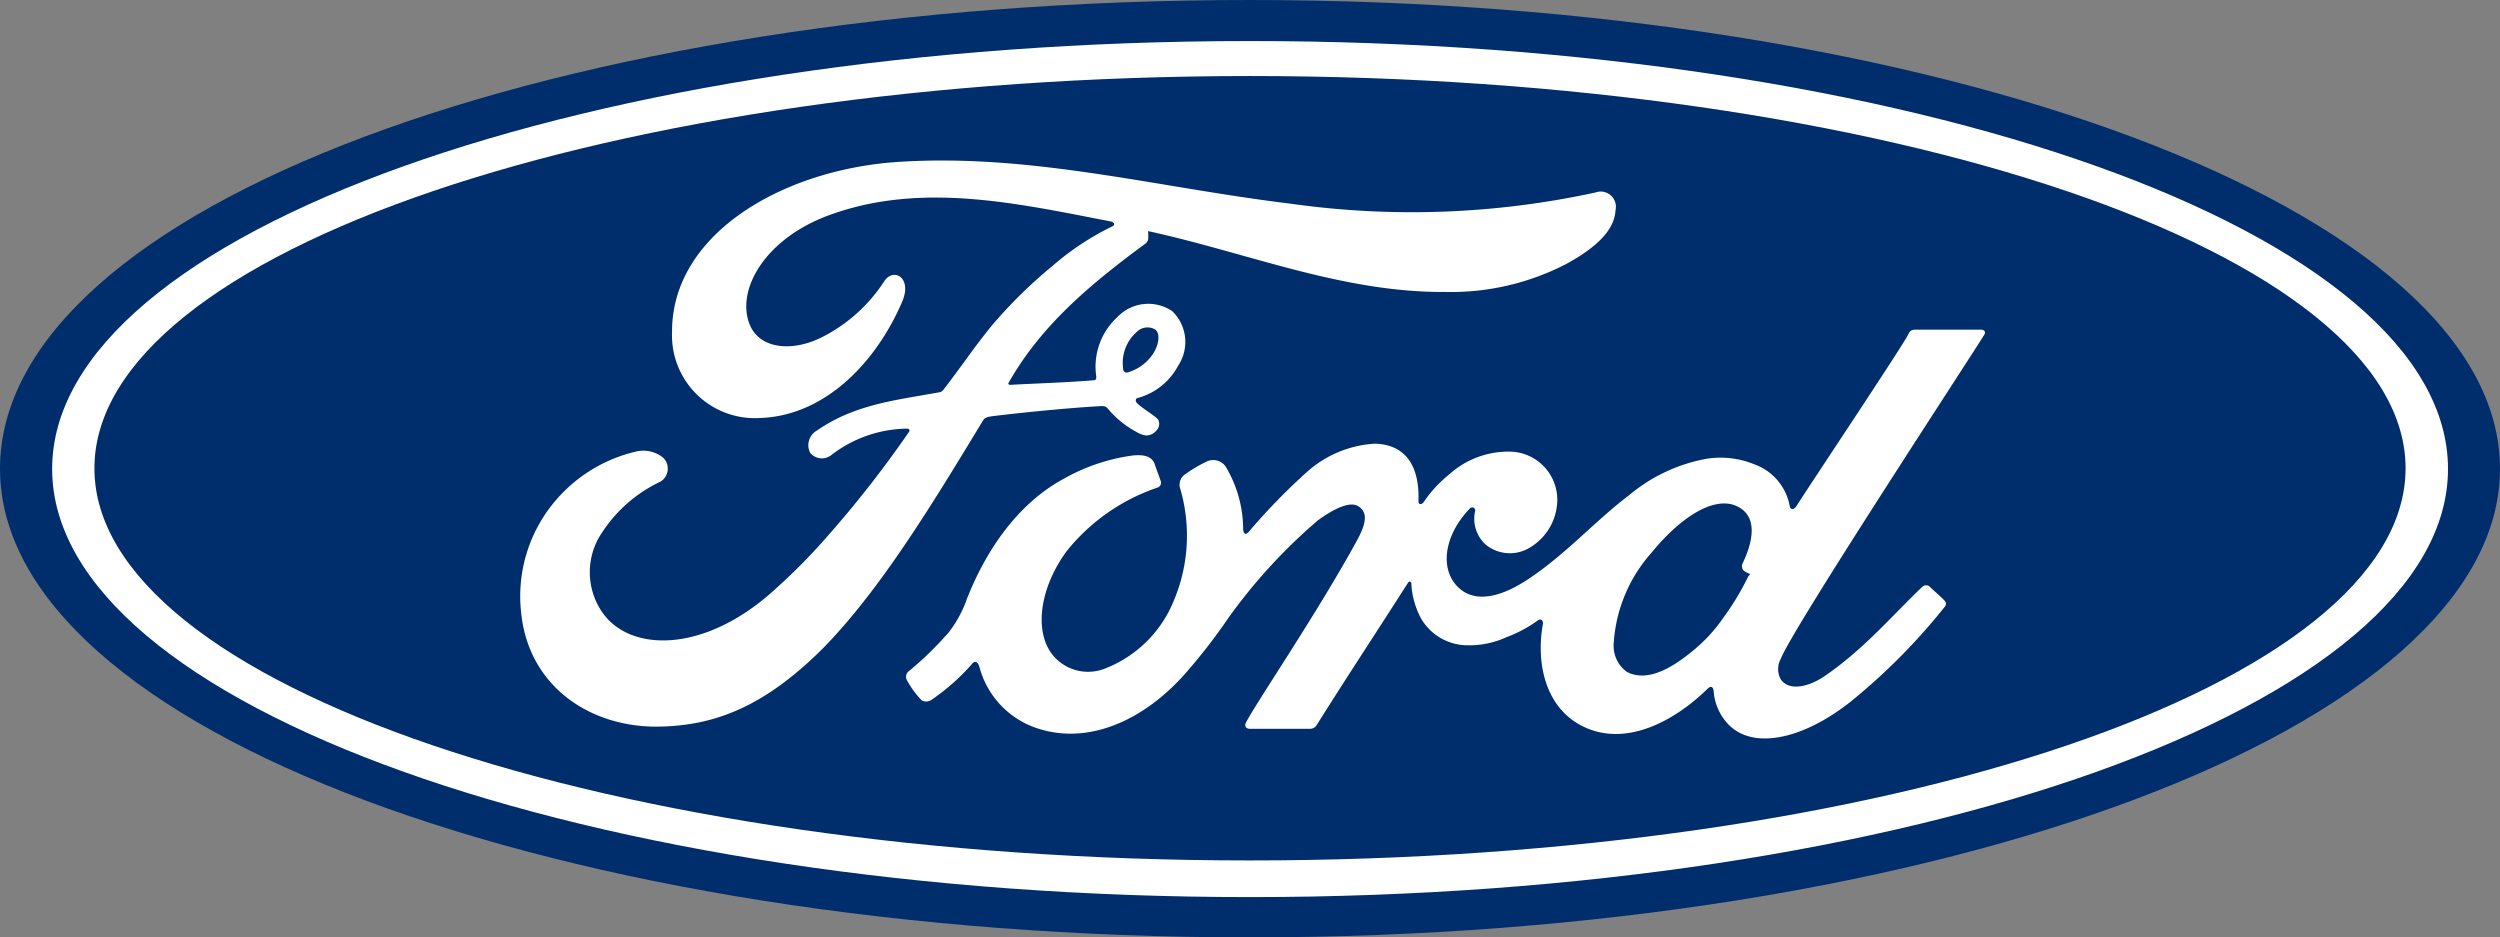
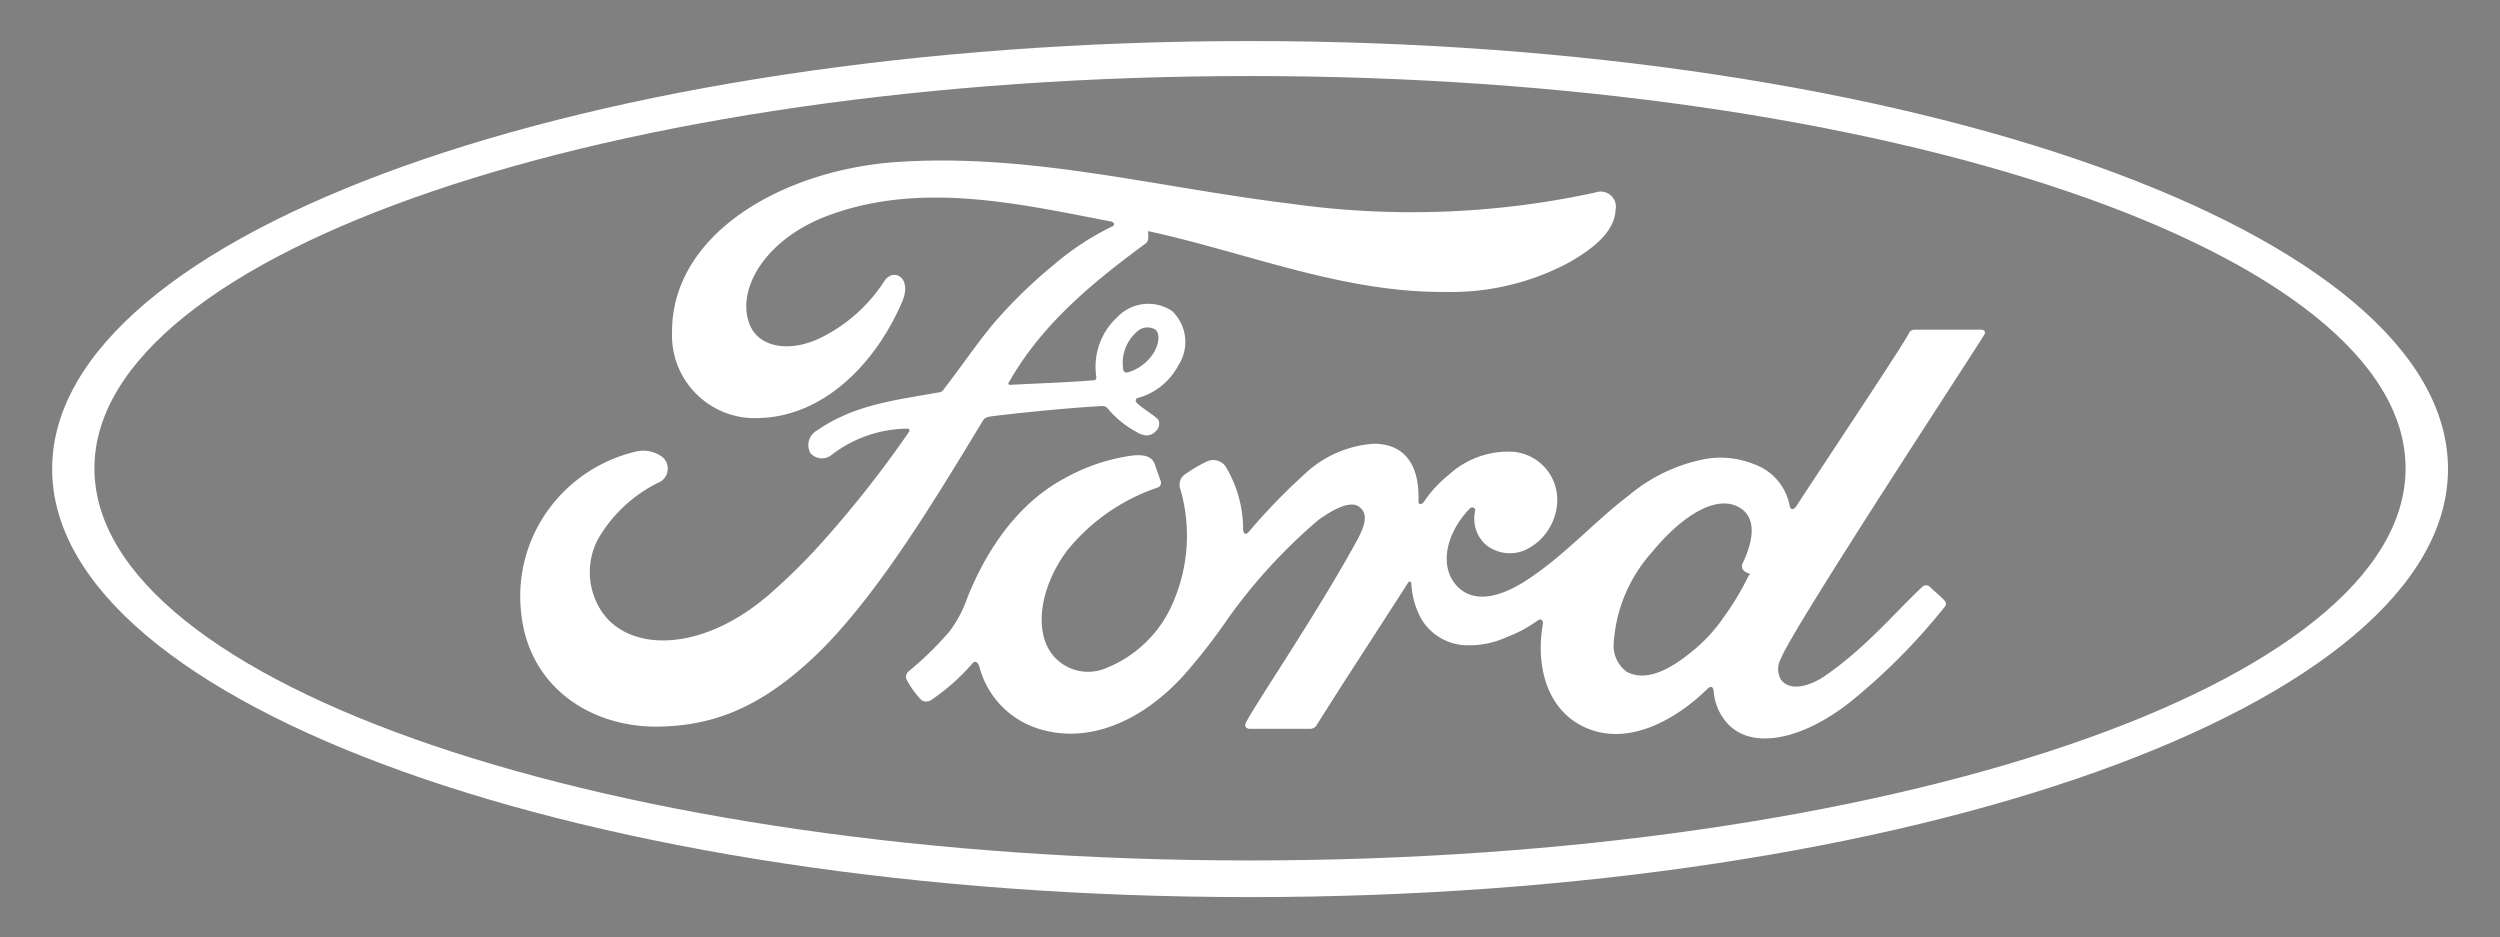
<svg xmlns="http://www.w3.org/2000/svg" viewBox="0 0 164.42 61.65">
  <rect x="0" y="0" width="164.42" height="61.65" fill="#808080" stroke="none" />
  <defs>
    <style>.cls-2{fill:#fff}</style>
  </defs>
  <g id="Layer_2" data-name="Layer 2">
    <g id="Layer_1-2" data-name="Layer 1">
-       <path d="M82.21 0C36.58 0 0 13.68 0 30.83s36.88 30.82 82.21 30.82 82.21-13.83 82.21-30.82S127.54 0 82.21 0z" fill="#002e6d" />
      <path class="cls-2" d="M130.51 22c.1-.18 0-.32-.25-.32h-4.15c-.31 0-.47 0-.61.32-.48.92-6.29 9.62-7.37 11.31-.18.25-.4.22-.43-.07a3.61 3.61 0 0 0-2.34-2.71 5.86 5.86 0 0 0-3.11-.36 11 11 0 0 0-5.11 2.4c-2.26 1.71-4.2 3.93-6.71 5.57-1.37.9-3.25 1.68-4.5.51s-1-3.39.73-5.2c.18-.19.4 0 .36.14a2.3 2.3 0 0 0 .66 2.2 2.5 2.5 0 0 0 2.78.31 3.68 3.68 0 0 0 1.93-2.79 3.17 3.17 0 0 0-2.91-3.6 5.8 5.8 0 0 0-4.19 1.51A8.05 8.05 0 0 0 93.65 33c-.15.21-.37.23-.36-.08.07-2.36-.91-3.69-2.87-3.74A7.32 7.32 0 0 0 86 31a40.7 40.7 0 0 0-3.89 4c-.17.17-.31.16-.35-.17a8.06 8.06 0 0 0-1.16-4.16 1 1 0 0 0-1.25-.31 9.3 9.3 0 0 0-1.47.88.82.82 0 0 0-.25.93 11 11 0 0 1-.4 7.26 8 8 0 0 1-4.56 4.54 3 3 0 0 1-3.52-1c-1.16-1.61-.7-4.4 1-6.72a13 13 0 0 1 5.94-4.17.34.34 0 0 0 .23-.49c-.12-.36-.31-.85-.38-1.08-.21-.54-.77-.62-1.46-.55a12.58 12.58 0 0 0-4.47 1.5c-3.73 2-5.6 5.86-6.42 7.93a7.81 7.81 0 0 1-1.17 2.17 21.65 21.65 0 0 1-2.67 2.6.46.46 0 0 0-.12.54 5.86 5.86 0 0 0 1 1.37.62.62 0 0 0 .67-.07 13.94 13.94 0 0 0 2.63-2.34c.19-.24.39-.14.49.22a5.81 5.81 0 0 0 3.74 4c3.42 1.16 7-.51 9.65-3.42a38.17 38.17 0 0 0 3-3.85 36 36 0 0 1 5.88-6.4c1-.72 2.08-1.28 2.65-.91s.6 1-.13 2.31c-2.65 4.83-6.54 10.52-7.26 11.9-.13.24 0 .42.24.42h4a.49.49 0 0 0 .41-.25c2-3.19 4-6.21 6-9.35.11-.18.22 0 .22 0a5.35 5.35 0 0 0 .66 2.38 3.55 3.55 0 0 0 3.09 1.73 5.84 5.84 0 0 0 2.5-.53 8.7 8.7 0 0 0 2.06-1.1c.31-.21.36.14.35.2-.47 2.52.11 5.52 2.62 6.76 3 1.48 6.31-.6 8.21-2.48.18-.18.38-.17.4.22a3.5 3.5 0 0 0 1 2.17c1.59 1.6 4.8 1 8-1.53a40.64 40.64 0 0 0 6.19-6.24.29.29 0 0 0 0-.4c-.29-.31-.72-.66-1-.94a.37.37 0 0 0-.45 0c-2 1.9-3.81 4.08-6.41 5.87-.88.62-2.28 1.11-2.91.26a1.39 1.39 0 0 1 0-1.39c.71-1.91 12.75-20.25 13.38-21.31zm-15.92 15.36c0 .14.21.27.39.34s.1.07 0 .21a17.93 17.93 0 0 1-1.62 2.69 10.41 10.41 0 0 1-2.06 2.23c-1.22 1-2.9 2.09-4.3 1.36a2.11 2.11 0 0 1-.87-1.89 9.9 9.9 0 0 1 2.53-6c2-2.43 4.16-3.69 5.59-3s1 2.42.35 3.77a.35.35 0 0 0-.01.29z" />
      <path class="cls-2" d="M43.17 47.79c-4.49 0-8.44-2.74-8.9-7.54a9.68 9.68 0 0 1 2-7 9.91 9.91 0 0 1 5.51-3.54 2.08 2.08 0 0 1 1.81.37 1 1 0 0 1-.16 1.6 9.32 9.32 0 0 0-4.09 3.76 4.65 4.65 0 0 0 .23 4.77c1.81 2.73 6.83 2.8 11.5-1.54a38.85 38.85 0 0 0 3.25-3.29 72.65 72.65 0 0 0 5.48-7 .13.13 0 0 0 0-.13s-.06-.06-.14-.06a8.32 8.32 0 0 0-5 1.75 1 1 0 0 1-1.37-.15 1.1 1.1 0 0 1 .43-1.47c2.49-1.73 5.2-2 8-2.51a.43.43 0 0 0 .35-.21c1.14-1.46 2-2.78 3.22-4.26a31.77 31.77 0 0 1 4-3.91 17.83 17.83 0 0 1 3.86-2.54c.29-.15 0-.33-.12-.33-6.03-1.16-12.45-2.65-18.55-.39-4.22 1.57-6.07 4.92-5.18 7.16.63 1.59 2.72 1.84 4.67.89a10.53 10.53 0 0 0 4.19-3.73c.6-.91 1.85-.25 1.18 1.34-1.79 4.17-5.2 7.52-9.34 7.66a5.45 5.45 0 0 1-5.8-5.69c0-6.33 7.05-10.5 14.45-11.12 8.9-.68 17.35 1.64 26.19 2.71a56.88 56.88 0 0 0 20.09-.73 1 1 0 0 1 1.32 1.16c-.06 1.17-1 2.31-3.22 3.53a16.48 16.48 0 0 1-8 1.85c-6.74.05-13-2.58-19.52-4 0 .29.08.63-.16.81-3.6 2.65-6.85 5.35-9 9.14-.08.08 0 .17.09.16 1.89-.1 3.59-.15 5.36-.29.31 0 .32-.1.29-.33a4.42 4.42 0 0 1 1.38-3.82 2.81 2.81 0 0 1 3.62-.41 2.81 2.81 0 0 1 .4 3.58 4.27 4.27 0 0 1-2.61 2.12s-.21 0-.18.23 1.37 1 1.49 1.24a.63.63 0 0 1-.15.7.86.86 0 0 1-.65.31 1.53 1.53 0 0 1-.66-.24 6.36 6.36 0 0 1-1.84-1.49c-.17-.21-.26-.22-.68-.19-1.91.11-4.9.4-6.92.65-.48.06-.56.15-.66.32-3.22 5.31-6.66 11-10.43 14.87-4.09 4.12-7.46 5.2-11.03 5.23zm30.69-23.6c0 .28.16.33.28.31a3 3 0 0 0 1.68-1.21c.36-.54.53-1.3.17-1.61a1 1 0 0 0-1.23.15 2.71 2.71 0 0 0-.9 2.36" />
      <path class="cls-2" d="M82.21 59C38.7 59 3.43 46.37 3.43 30.84S38.7 2.7 82.21 2.7 161 15.3 161 30.84 125.71 59 82.21 59zm0-54c-42 0-76 11.6-76 25.8s34 25.79 76 25.79 76-11.6 76-25.79S124.19 5 82.21 5z" />
    </g>
  </g>
</svg>